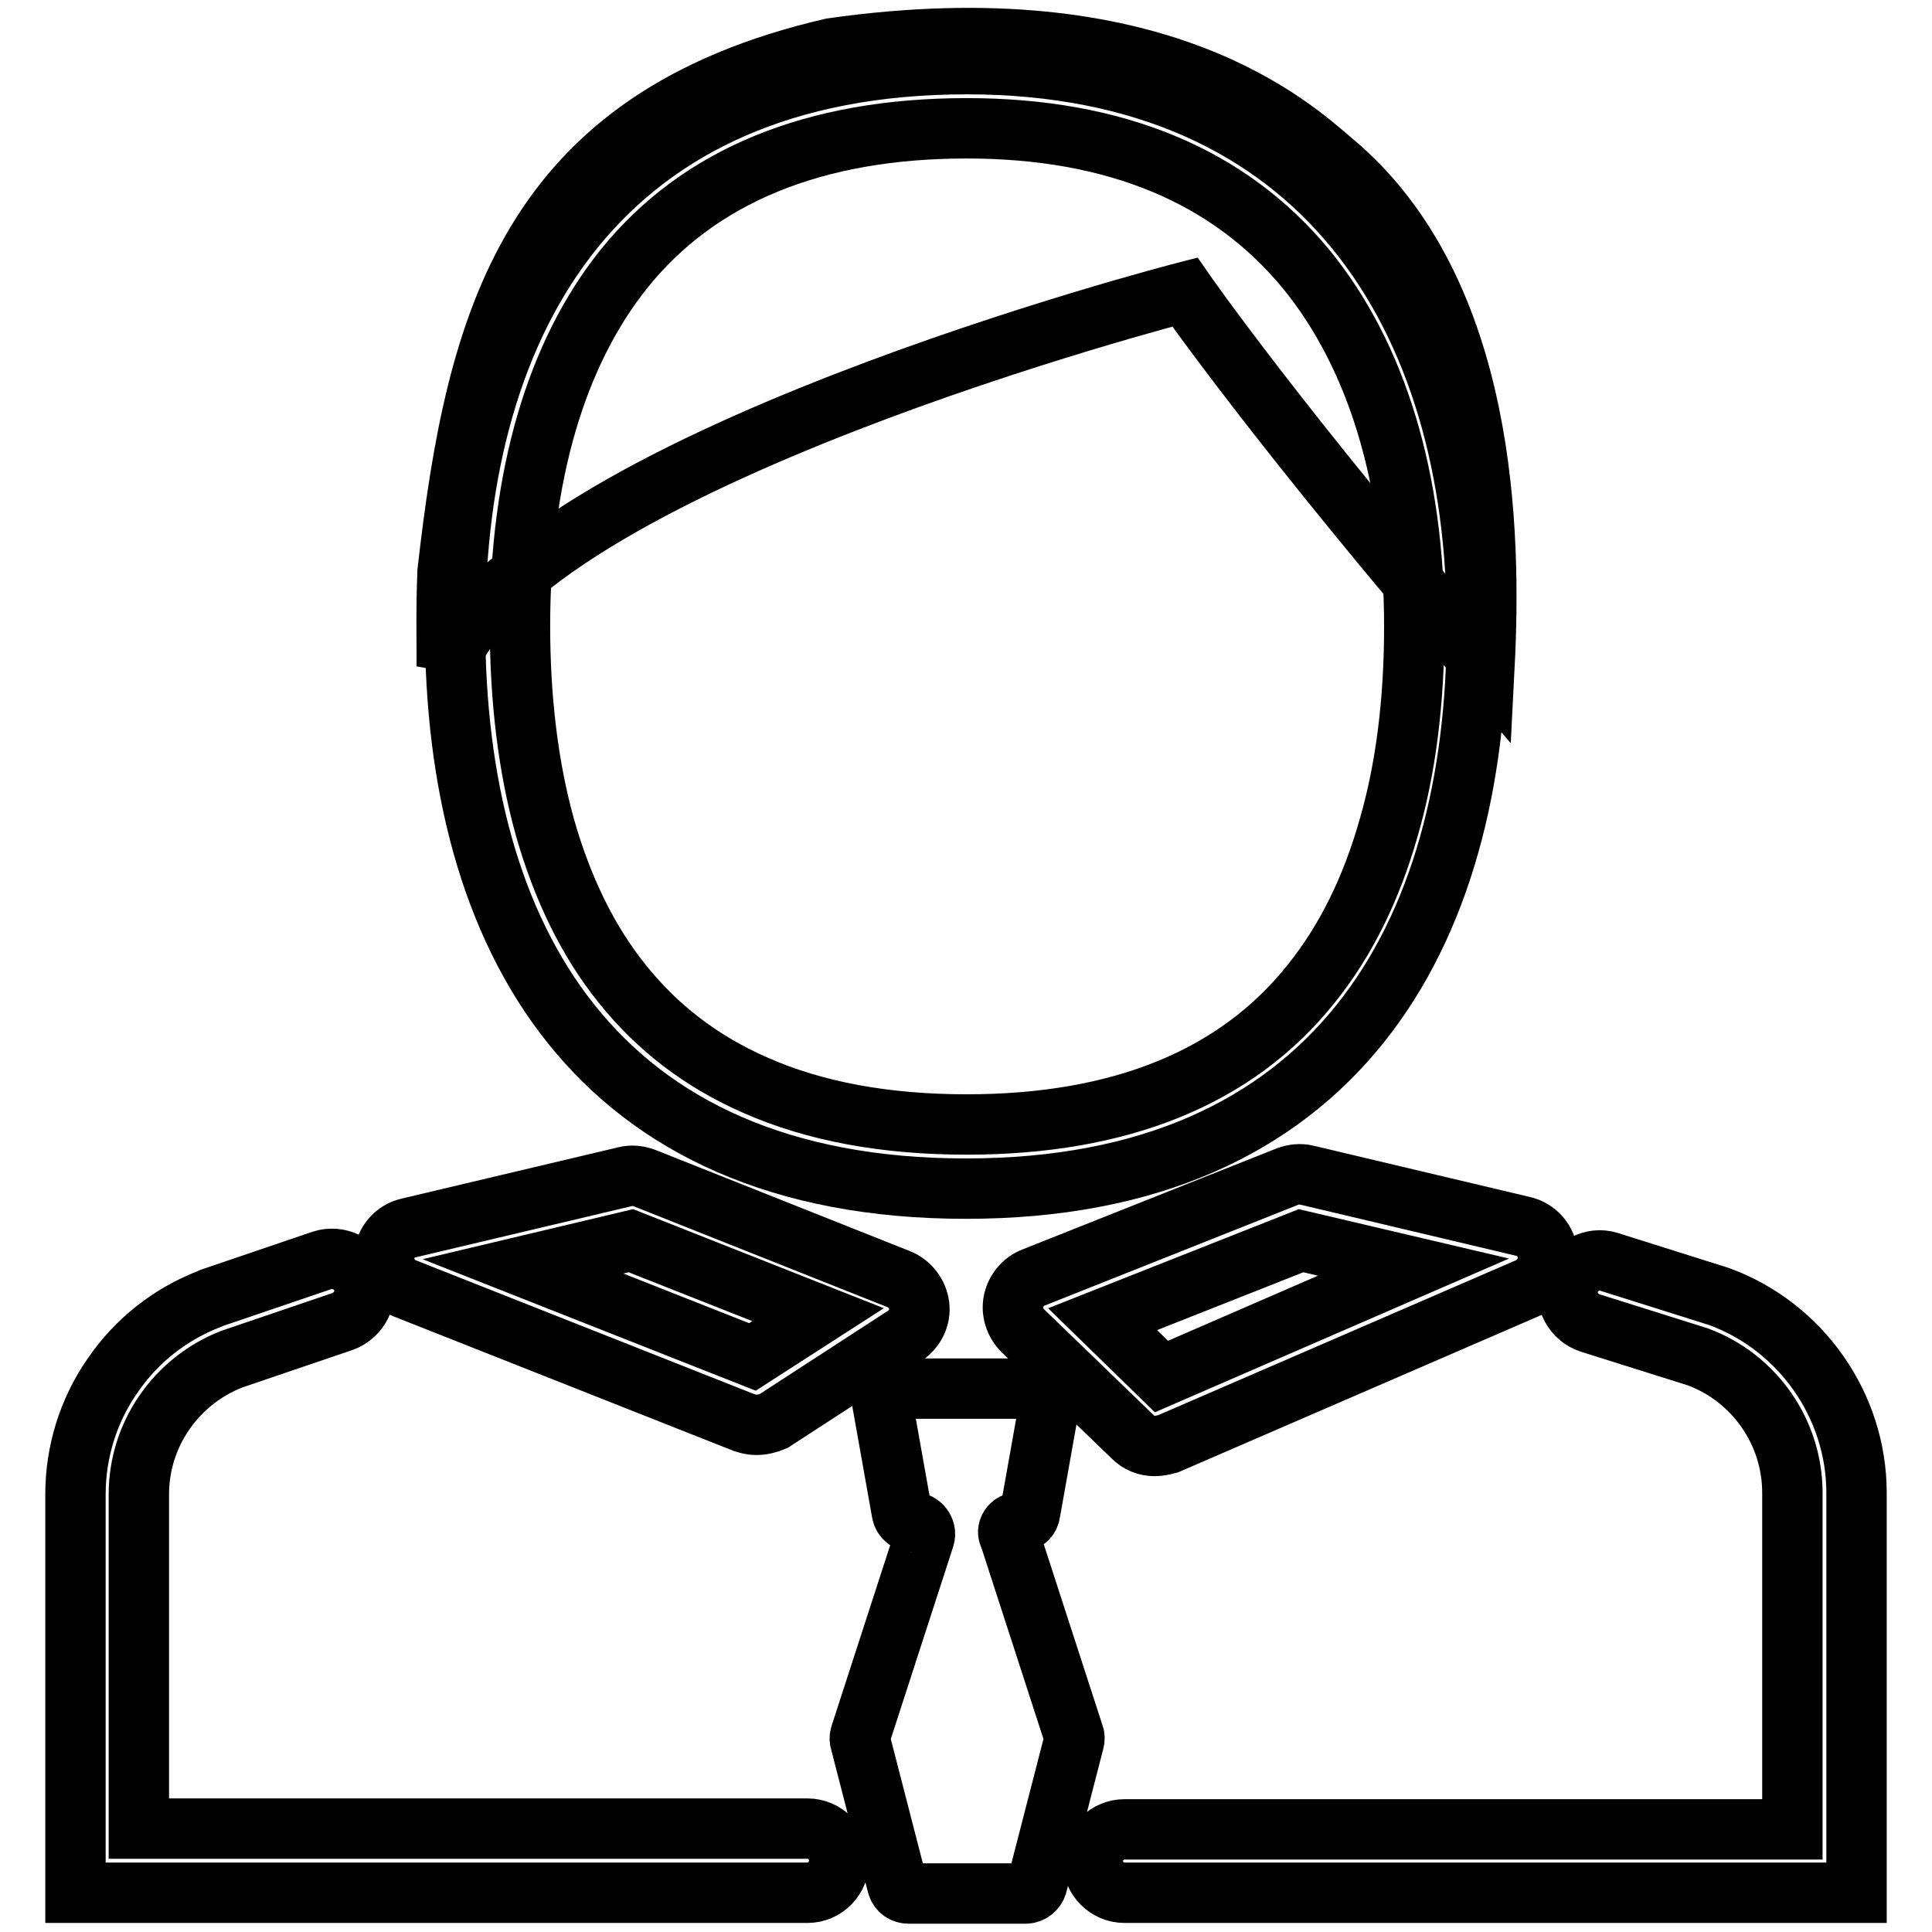
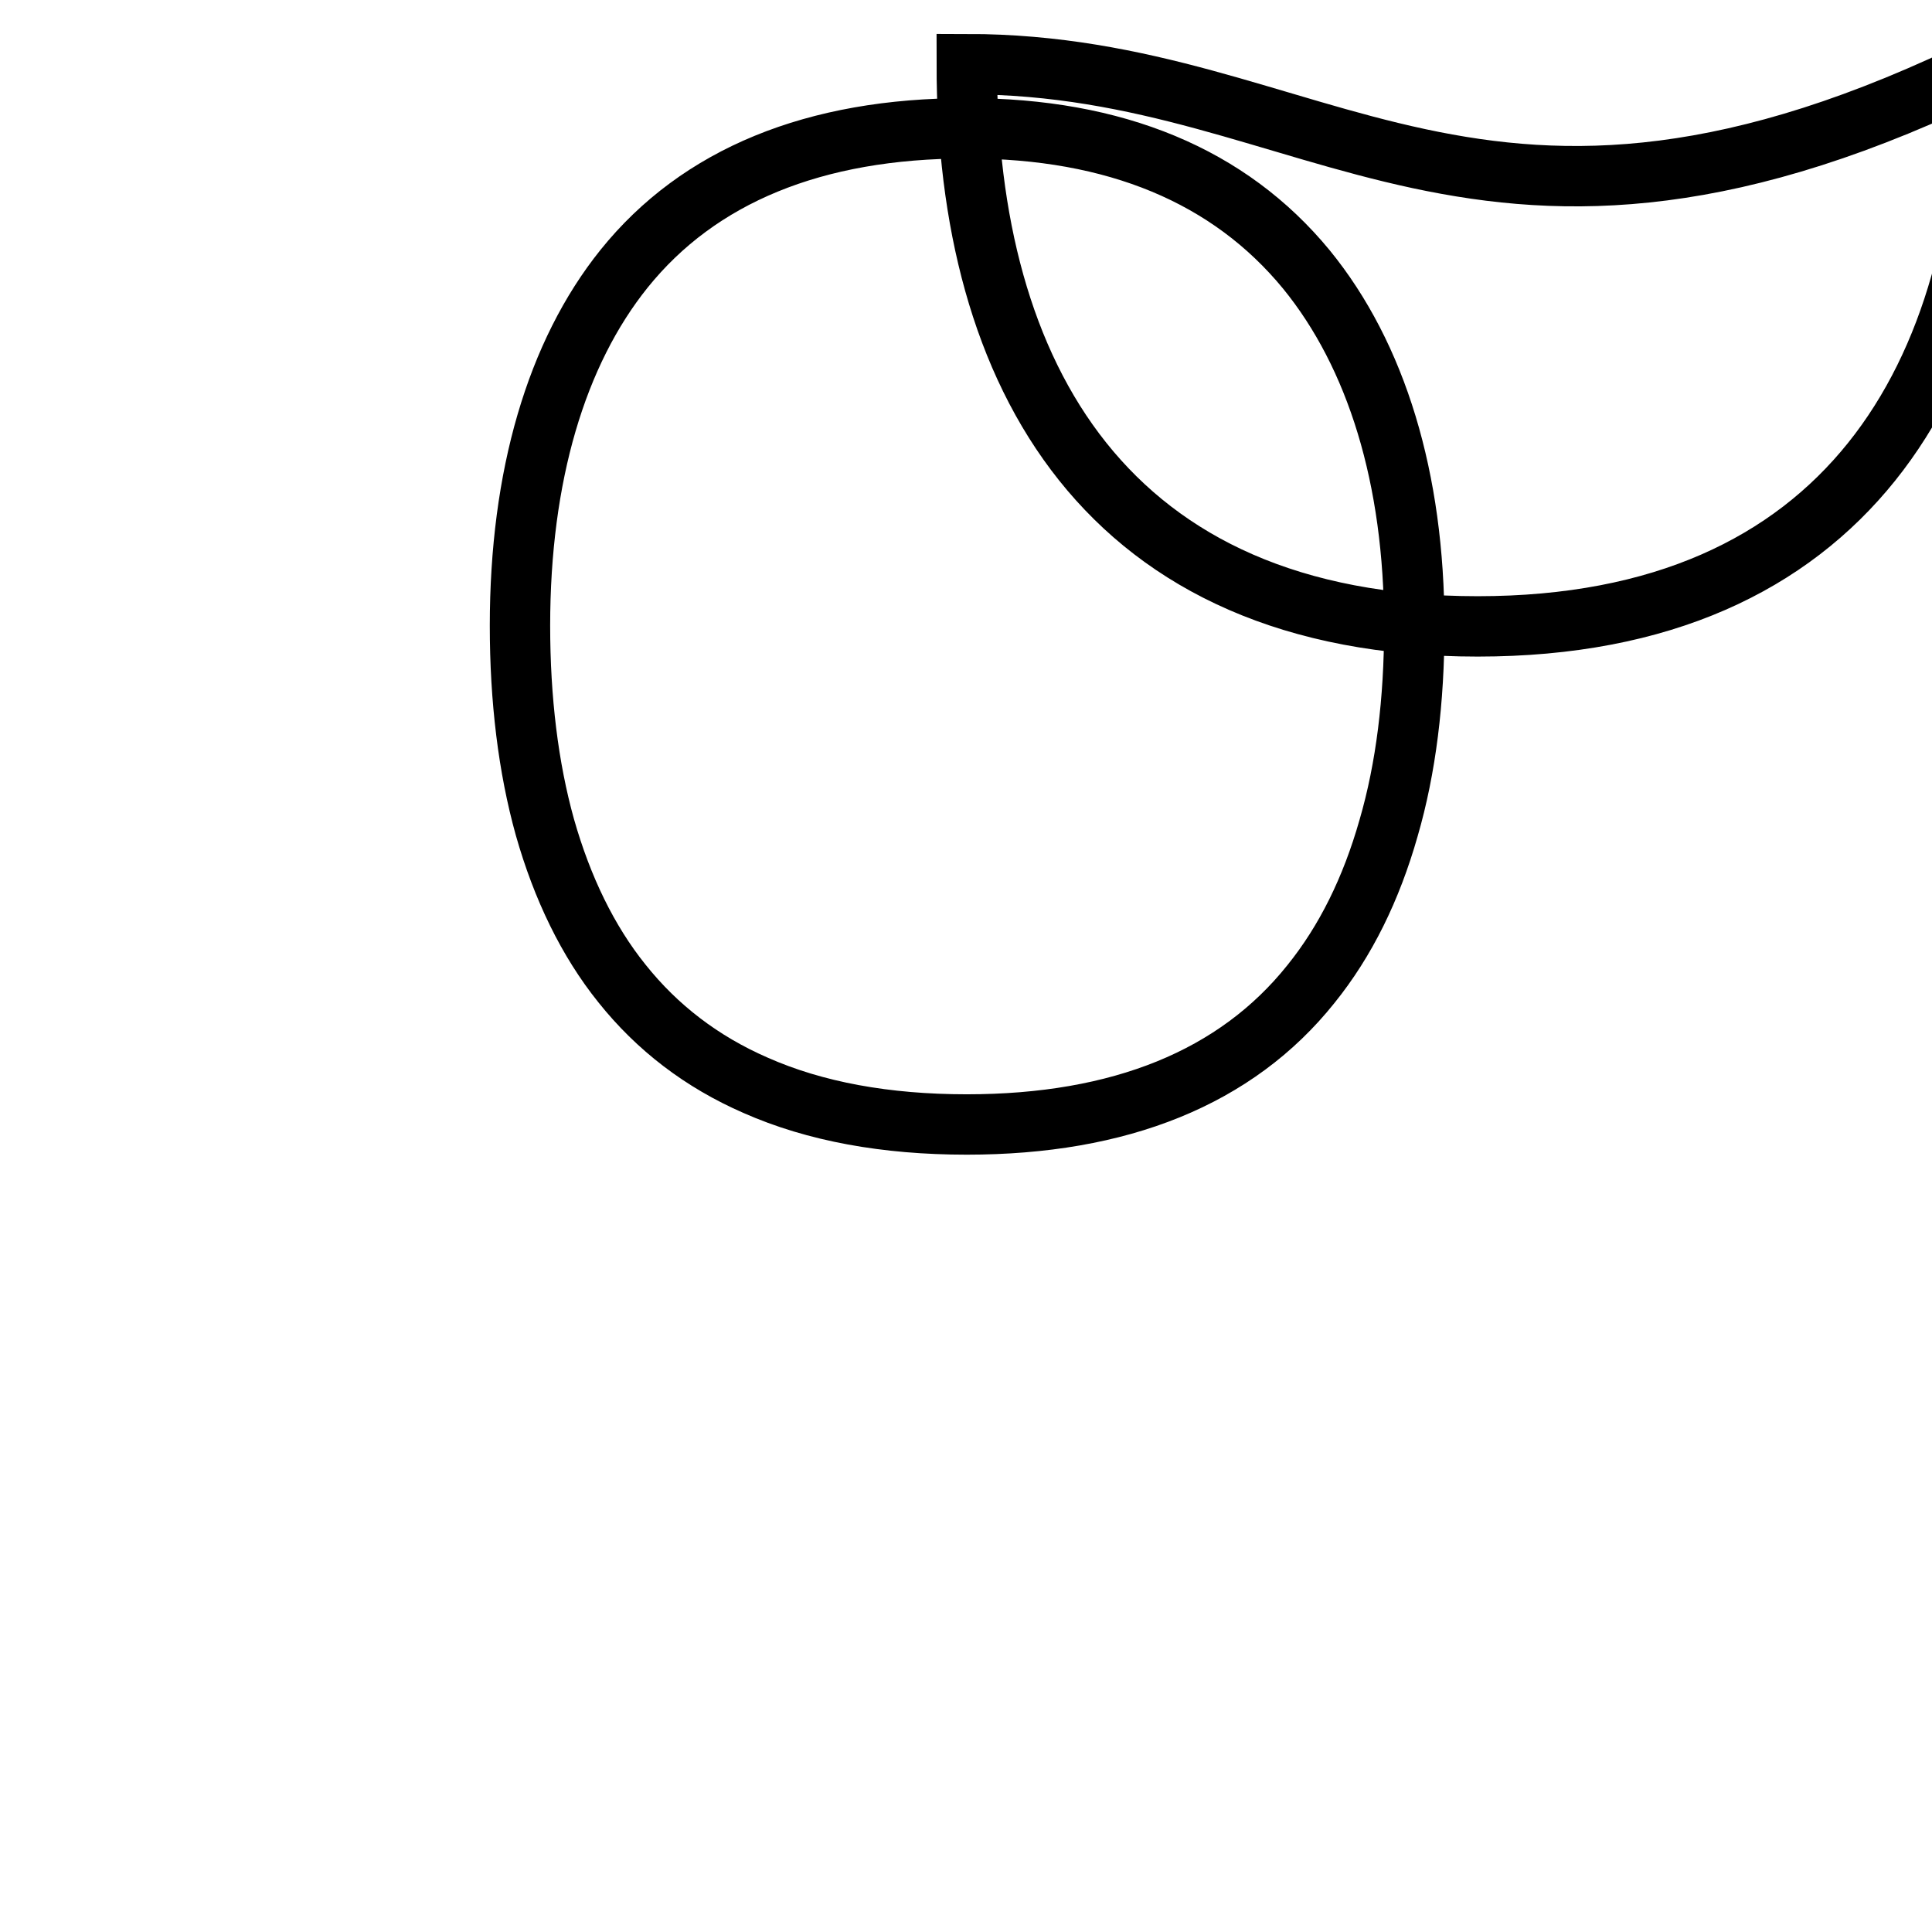
<svg xmlns="http://www.w3.org/2000/svg" version="1.1" x="0px" y="0px" viewBox="0 0 256 256" enable-background="new 0 0 256 256" xml:space="preserve">
  <g>
-     <path stroke-width="8" fill-opacity="0" stroke="#000000" d="M128.1,17c19.7,0,34.8,6.3,45,18.7c9.3,11.4,14.3,27.7,14.3,47.3c0,9.8-1.1,18.8-3.4,26.7 c-2.3,8.1-5.7,15-10.3,20.7c-9.9,12.4-25.3,18.6-45.6,18.6c-10.7,0-20.1-1.7-28-5.2c-7.1-3.1-13-7.6-17.7-13.5 c-4.5-5.6-7.9-12.6-10.2-20.7c-2.2-7.9-3.3-16.9-3.3-26.7c0-19.8,4.8-36.1,13.8-47.3C92.6,23.3,107.9,17,128.1,17 M128.1,8.5 C79.7,8.5,60.3,41.9,60.3,83c0,41.1,18.4,74.5,67.7,74.5c48.9,0,67.7-33.3,67.7-74.5C195.8,41.9,175.1,8.5,128.1,8.5L128.1,8.5z" />
-     <path stroke-width="8" fill-opacity="0" stroke="#000000" d="M110.2,6.4c-40.1,9.3-47.1,35.9-50.9,69.4c-0.2,5.4-0.1,7.3-0.1,12.5c10-27,97.8-49.6,97.8-49.6 s12.5,18,39.7,49.6c0.9-17.5,0.4-49.8-20.1-66.9C171.4,17,153.6,0.2,110.2,6.4z M100.2,188.8c-0.5,0-1-0.1-1.6-0.3l-45-17.8 c-1.7-0.7-2.8-2.4-2.7-4.2c0.1-1.8,1.4-3.4,3.3-3.8l28.7-6.8c0.8-0.2,1.7-0.1,2.5,0.2l33.7,13.4c1.5,0.6,2.5,2,2.7,3.5 c0.2,1.6-0.6,3.1-1.9,4l-17.4,11.3C101.8,188.6,101,188.8,100.2,188.8z M69.3,167.8l30.4,12l8.7-5.6l-24.8-9.8L69.3,167.8z  M246,250.8h-97c-2.3,0-4.2-1.9-4.2-4.2s1.9-4.2,4.2-4.2h88.5v-44.6c0-8-5-15.2-12.5-18l-14.3-4.5c-2.2-0.7-3.5-3.1-2.8-5.3 c0.7-2.2,3.1-3.5,5.3-2.8l14.6,4.6c10.9,4,18.2,14.5,18.2,26V250.8z M107,250.8H10V198c0-5.6,1.7-11.1,4.9-15.7 c3.2-4.7,7.7-8.2,12.9-10.2L28,172l14.7-5c2.2-0.7,4.6,0.5,5.4,2.7c0.7,2.2-0.5,4.6-2.7,5.4l-14.7,5c-7.4,2.9-12.3,10-12.3,17.9 v44.3H107c2.3,0,4.2,1.9,4.2,4.2S109.4,250.8,107,250.8z M135,201.7c0.8,0,1.4-0.5,1.5-1.3l2.6-14.6c0.2-1-0.6-1.8-1.5-1.8h-19.2 c-1,0-1.7,0.9-1.5,1.8l2.6,14.6c0.1,0.7,0.8,1.3,1.5,1.3c1,0,1.8,1,1.5,2l-8.5,26.2c-0.1,0.3-0.1,0.6,0,0.9l4.9,19 c0.2,0.7,0.8,1.1,1.5,1.1h15.5c0.7,0,1.3-0.5,1.5-1.1l4.9-19c0.1-0.3,0.1-0.7,0-0.9l-8.5-26.2C133.2,202.7,134,201.7,135,201.7z  M153,191.6c-1.1,0-2.1-0.4-2.9-1.2l-14.6-14.1c-1-1-1.5-2.5-1.2-3.9c0.3-1.4,1.3-2.6,2.6-3.1l33.7-13.4c0.8-0.3,1.7-0.4,2.5-0.2 l28.7,6.8c1.8,0.4,3.1,1.9,3.3,3.8c0.2,1.8-0.9,3.5-2.5,4.3l-47.8,20.7C154.1,191.5,153.5,191.6,153,191.6L153,191.6z M146.1,174.8 l7.8,7.6l33.4-14.5l-14.9-3.5L146.1,174.8L146.1,174.8z" />
+     <path stroke-width="8" fill-opacity="0" stroke="#000000" d="M128.1,17c19.7,0,34.8,6.3,45,18.7c9.3,11.4,14.3,27.7,14.3,47.3c0,9.8-1.1,18.8-3.4,26.7 c-2.3,8.1-5.7,15-10.3,20.7c-9.9,12.4-25.3,18.6-45.6,18.6c-10.7,0-20.1-1.7-28-5.2c-7.1-3.1-13-7.6-17.7-13.5 c-4.5-5.6-7.9-12.6-10.2-20.7c-2.2-7.9-3.3-16.9-3.3-26.7c0-19.8,4.8-36.1,13.8-47.3C92.6,23.3,107.9,17,128.1,17 M128.1,8.5 c0,41.1,18.4,74.5,67.7,74.5c48.9,0,67.7-33.3,67.7-74.5C195.8,41.9,175.1,8.5,128.1,8.5L128.1,8.5z" />
  </g>
</svg>